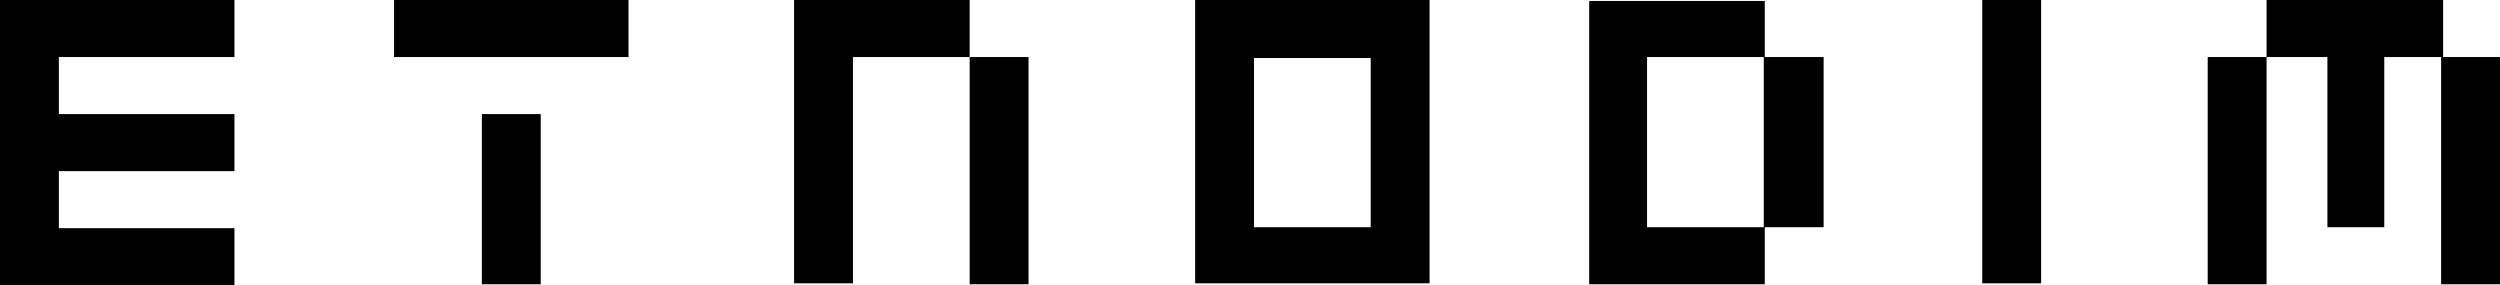
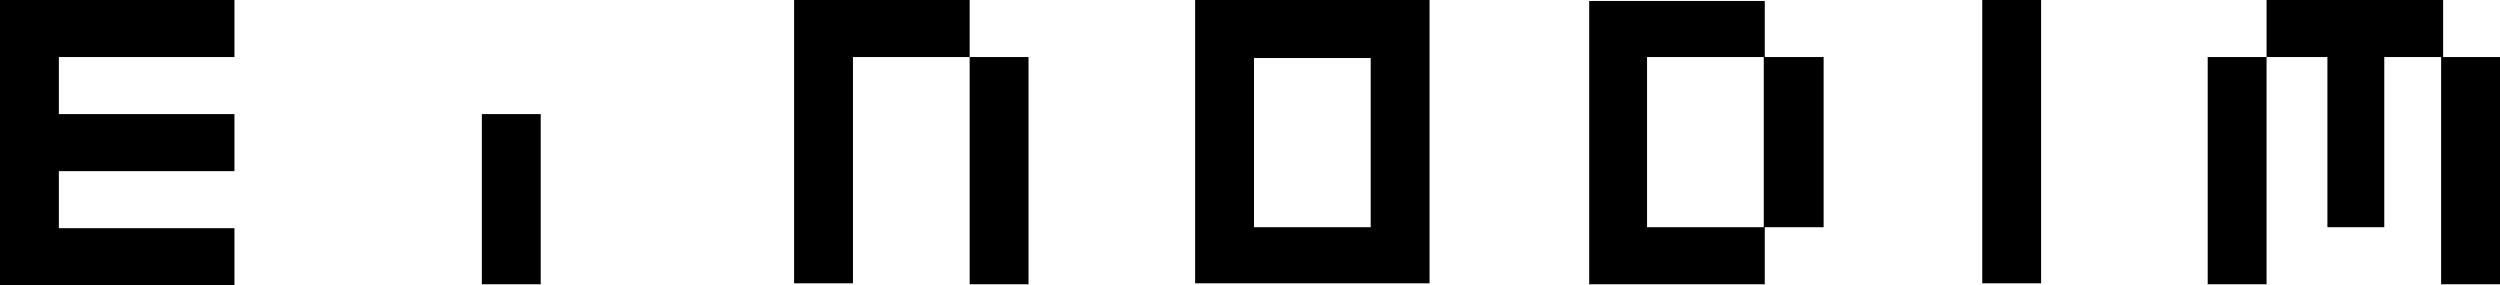
<svg xmlns="http://www.w3.org/2000/svg" width="149" height="17" viewBox="0 0 149 17" fill="none">
-   <path fill-rule="evenodd" clip-rule="evenodd" d="M32.226 16.942H28.718V6.8H32.226V16.942ZM23.486 0H37.458V3.4H23.486V0ZM71.23 0H85.202V16.885H71.23V0ZM74.738 13.542H81.694V3.458H74.738V13.542ZM118.142 0H121.65V16.885H118.142V0ZM131.579 16.942V3.4H135.087V16.942H131.579ZM145.492 3.4H149V16.942H145.492V3.4ZM135.087 0V3.4H138.714V13.542H142.103V3.4H145.611V0H135.087ZM13.973 0V3.4H3.508V6.8H13.973V10.2H3.508V13.6H13.973V17H0V0H13.973ZM57.792 3.4H61.3V16.942H57.792V3.4ZM57.792 0H47.328V16.885H50.836V3.4H57.792V0ZM105.18 0.058V3.4H108.688V13.542H105.18V16.942H94.716V0.058H105.18ZM98.164 3.4V13.542H105.121V3.4H98.164Z" fill="black" />
+   <path fill-rule="evenodd" clip-rule="evenodd" d="M32.226 16.942H28.718V6.8H32.226V16.942ZM23.486 0H37.458V3.4V0ZM71.23 0H85.202V16.885H71.23V0ZM74.738 13.542H81.694V3.458H74.738V13.542ZM118.142 0H121.65V16.885H118.142V0ZM131.579 16.942V3.4H135.087V16.942H131.579ZM145.492 3.4H149V16.942H145.492V3.4ZM135.087 0V3.4H138.714V13.542H142.103V3.4H145.611V0H135.087ZM13.973 0V3.4H3.508V6.8H13.973V10.2H3.508V13.6H13.973V17H0V0H13.973ZM57.792 3.4H61.3V16.942H57.792V3.4ZM57.792 0H47.328V16.885H50.836V3.4H57.792V0ZM105.18 0.058V3.4H108.688V13.542H105.18V16.942H94.716V0.058H105.18ZM98.164 3.4V13.542H105.121V3.4H98.164Z" fill="black" />
</svg>